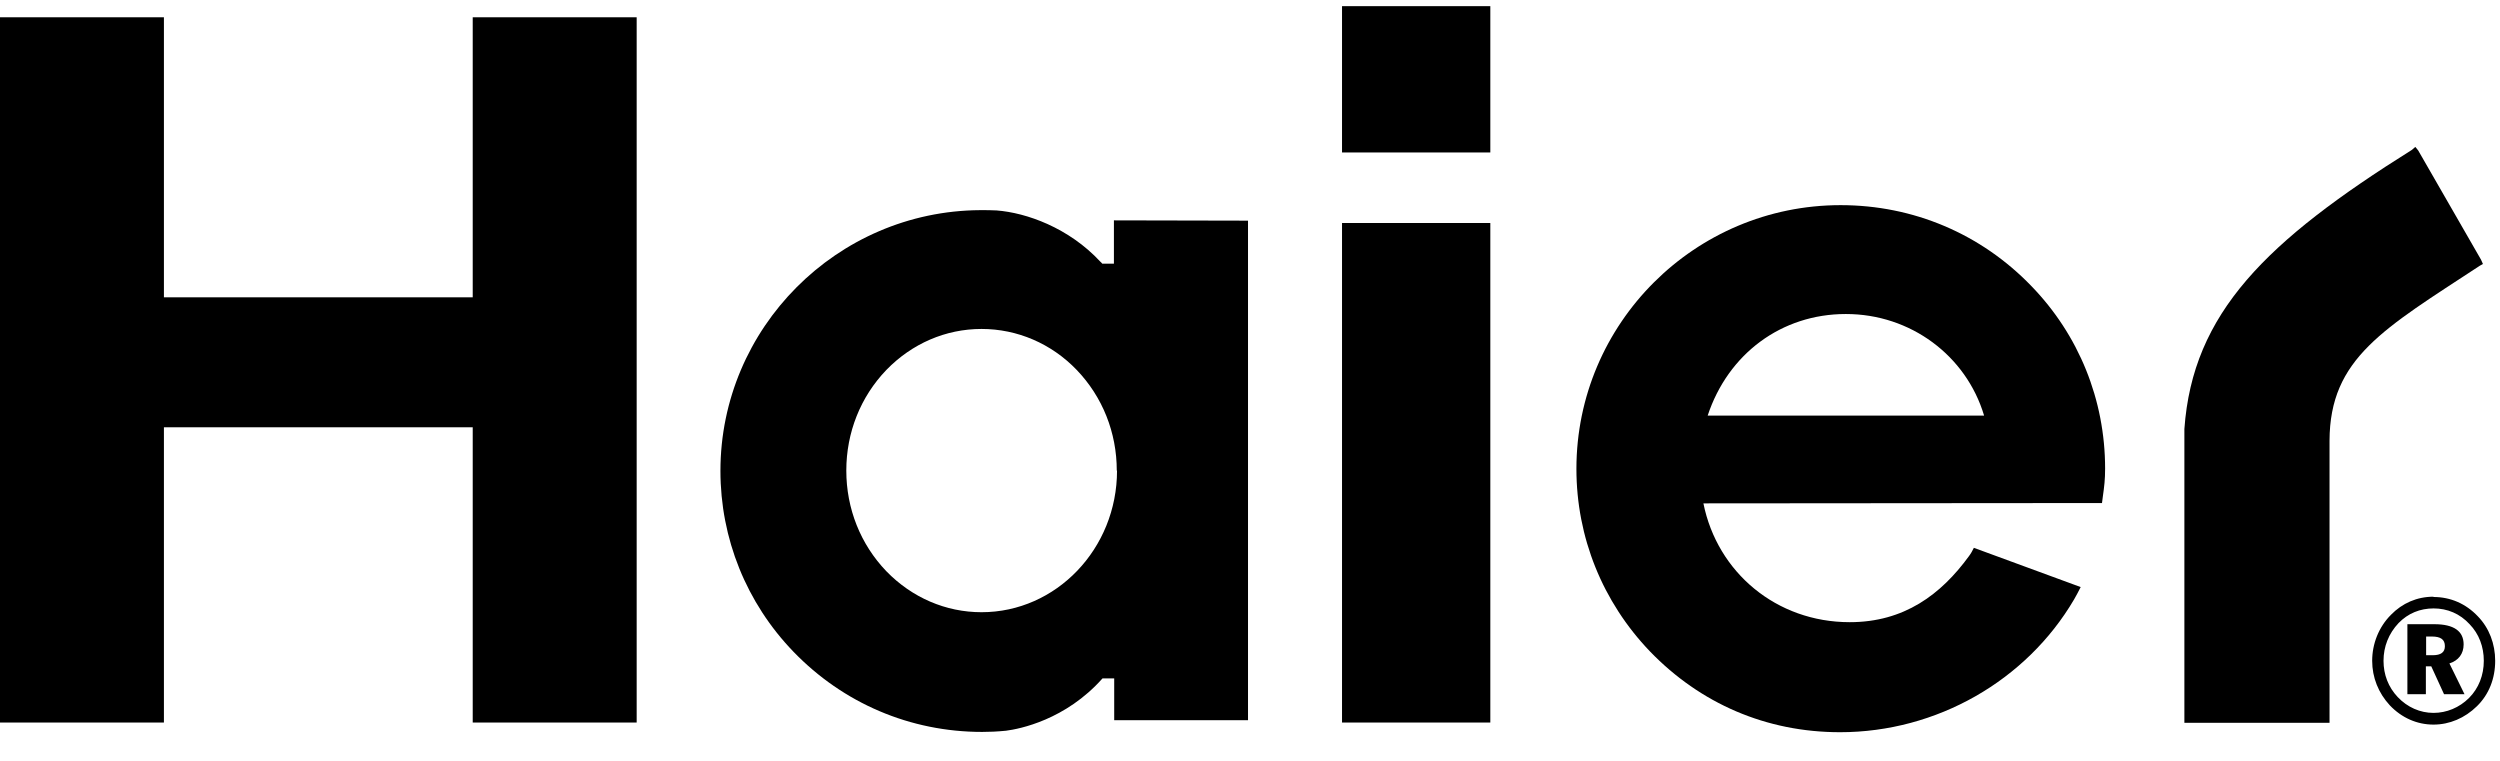
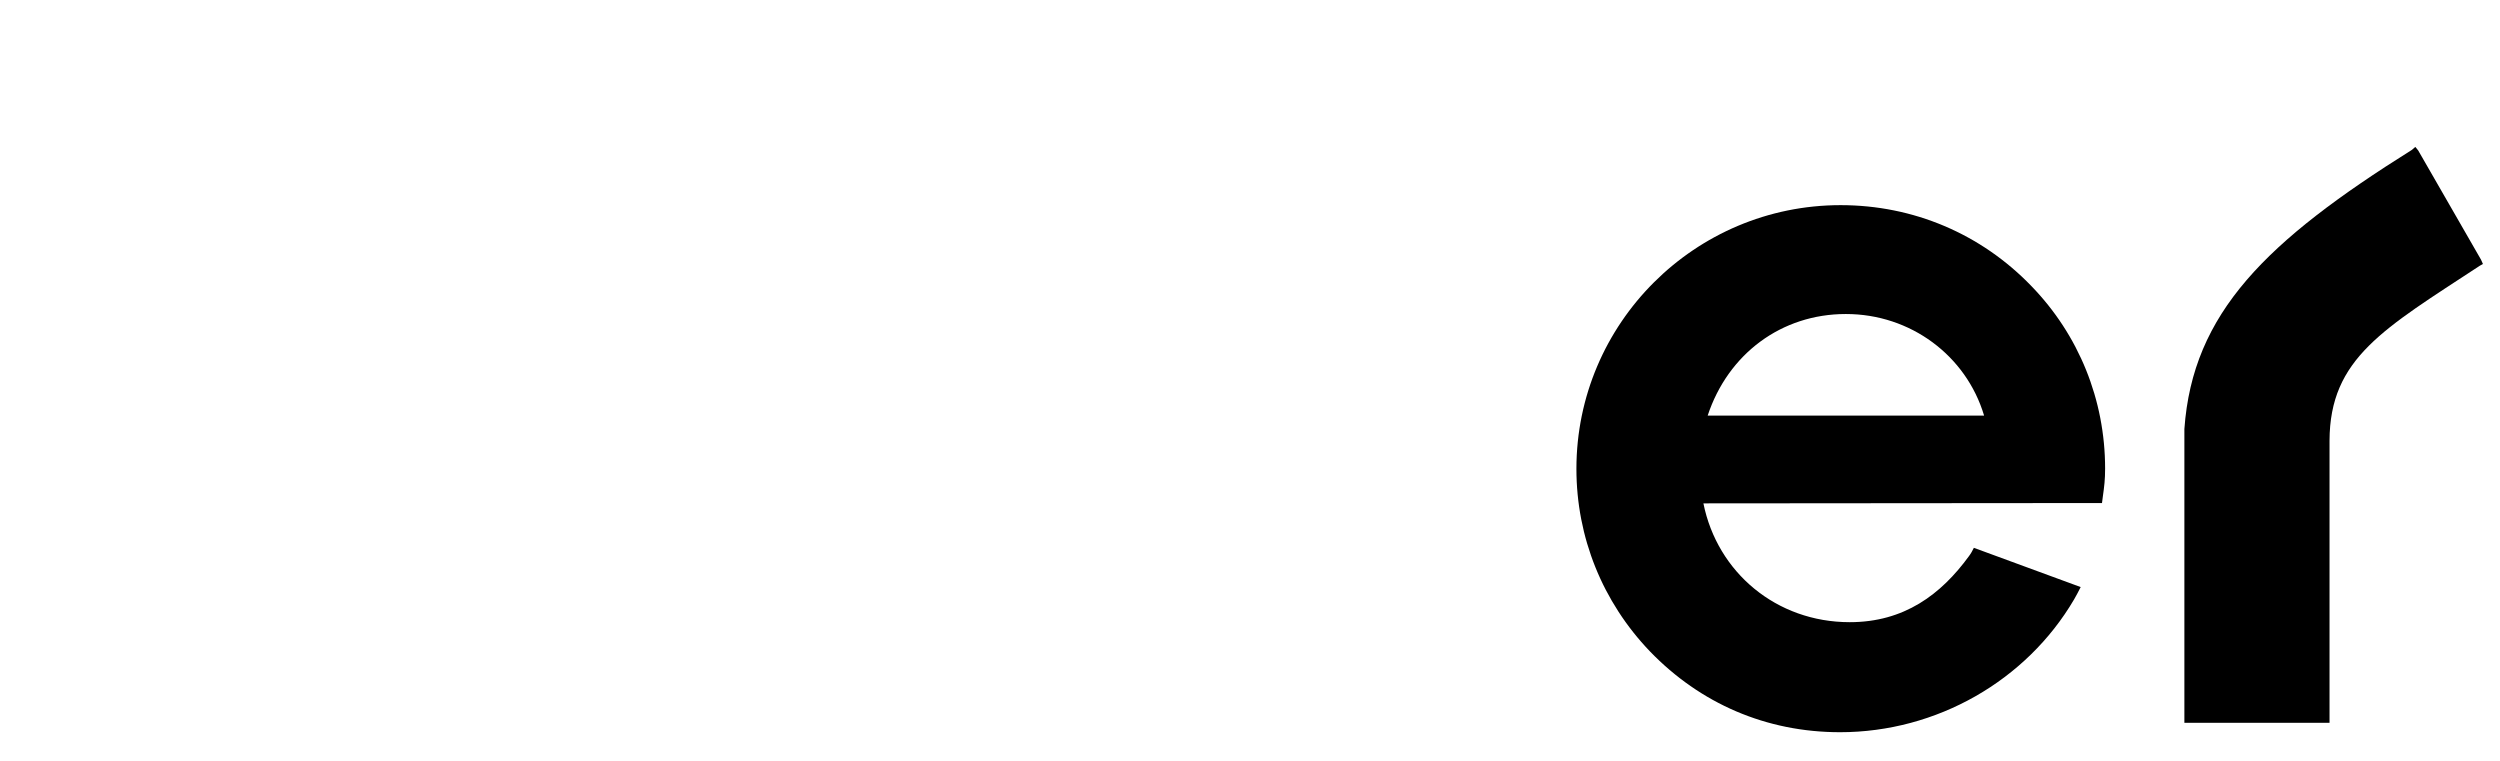
<svg xmlns="http://www.w3.org/2000/svg" width="69" height="21" viewBox="0 0 69 21" fill="none">
-   <path d="M37.158 6.155H37.04V6.276V19.821V19.942H37.158H41.016H41.133V19.821V6.276V6.155H41.016H37.158Z" fill="black" />
-   <path d="M37.04 0.17V0.291V4.087V4.208H37.158H41.016H41.133V4.087V0.291V0.17H37.04Z" fill="black" />
-   <path d="M30.83 12.988C30.83 15.145 29.152 16.897 27.09 16.897C26.102 16.897 25.169 16.493 24.464 15.767C23.75 15.023 23.358 14.038 23.358 12.988C23.358 11.938 23.75 10.953 24.464 10.21C25.169 9.483 26.102 9.079 27.09 9.079C28.078 9.079 29.019 9.483 29.717 10.21C30.43 10.953 30.823 11.938 30.823 12.988H30.83ZM30.744 6.082V7.278H30.423C30.407 7.253 30.384 7.237 30.368 7.221C29.497 6.284 28.329 5.872 27.506 5.808C27.349 5.8 27.232 5.8 27.114 5.8C27.082 5.8 27.067 5.8 27.059 5.8H27.051C23.099 5.824 19.884 9.055 19.884 12.996C19.884 14.862 20.598 16.639 21.9 17.988C23.272 19.409 25.122 20.201 27.106 20.201C27.302 20.201 27.514 20.193 27.765 20.168C28.141 20.12 29.411 19.87 30.43 18.723H30.752V19.878H34.445V6.09L30.744 6.082Z" fill="black" />
  <path d="M68.475 7.165L66.742 4.152L66.663 4.055L66.569 4.136C62.547 6.656 60.516 8.635 60.289 11.841V19.886V19.95H60.406H64.178H64.295V19.886V12.164C64.303 9.886 65.785 9.079 68.443 7.334L68.529 7.286L68.475 7.165Z" fill="black" />
  <path d="M50.95 8.667C52.73 8.667 54.267 9.814 54.761 11.47H47.132C47.696 9.765 49.17 8.667 50.942 8.667H50.95ZM58.015 13.884L58.038 13.707C58.078 13.424 58.101 13.238 58.101 12.931C58.101 11.041 57.38 9.248 56.062 7.891C54.675 6.454 52.809 5.662 50.801 5.662C46.779 5.662 43.509 8.925 43.509 12.94C43.509 14.829 44.23 16.614 45.54 17.98C46.928 19.417 48.747 20.209 50.785 20.209C53.451 20.209 55.929 18.787 57.246 16.542C57.309 16.429 57.372 16.316 57.427 16.203L54.479 15.12C54.439 15.201 54.4 15.274 54.345 15.347C53.569 16.413 52.55 17.172 51.052 17.172C49.029 17.172 47.398 15.799 47.014 13.893L58.015 13.884Z" fill="black" />
-   <path d="M13.047 0.477V8.206H4.524V0.477H0V19.942H4.524V11.793H13.047V19.942H17.572V0.477H13.047Z" fill="black" />
-   <path d="M66.961 17.568H67.118C67.361 17.568 67.479 17.648 67.479 17.834C67.479 18.004 67.369 18.084 67.142 18.084H66.961V17.568ZM66.444 17.228V19.159H66.954V18.391H67.103L67.455 19.159H68.02L67.604 18.311C67.855 18.23 67.996 18.044 67.996 17.786C67.996 17.422 67.73 17.228 67.189 17.228H66.444ZM67.165 16.792C67.549 16.792 67.894 16.938 68.161 17.228C68.42 17.495 68.553 17.85 68.553 18.238C68.553 18.634 68.412 18.997 68.145 19.264C67.879 19.53 67.526 19.676 67.165 19.676C66.797 19.676 66.444 19.522 66.177 19.239C65.918 18.965 65.785 18.618 65.785 18.238C65.785 17.85 65.926 17.487 66.201 17.196C66.46 16.93 66.789 16.792 67.173 16.792H67.165ZM67.165 16.469C66.71 16.469 66.303 16.647 65.989 16.97C65.652 17.309 65.472 17.77 65.472 18.238C65.472 18.698 65.644 19.126 65.958 19.466C66.287 19.813 66.71 19.999 67.165 19.999C67.604 19.999 68.028 19.821 68.365 19.49C68.694 19.167 68.867 18.731 68.867 18.238C68.867 17.77 68.702 17.333 68.388 17.01C68.059 16.663 67.636 16.477 67.165 16.477V16.469Z" fill="black" />
</svg>